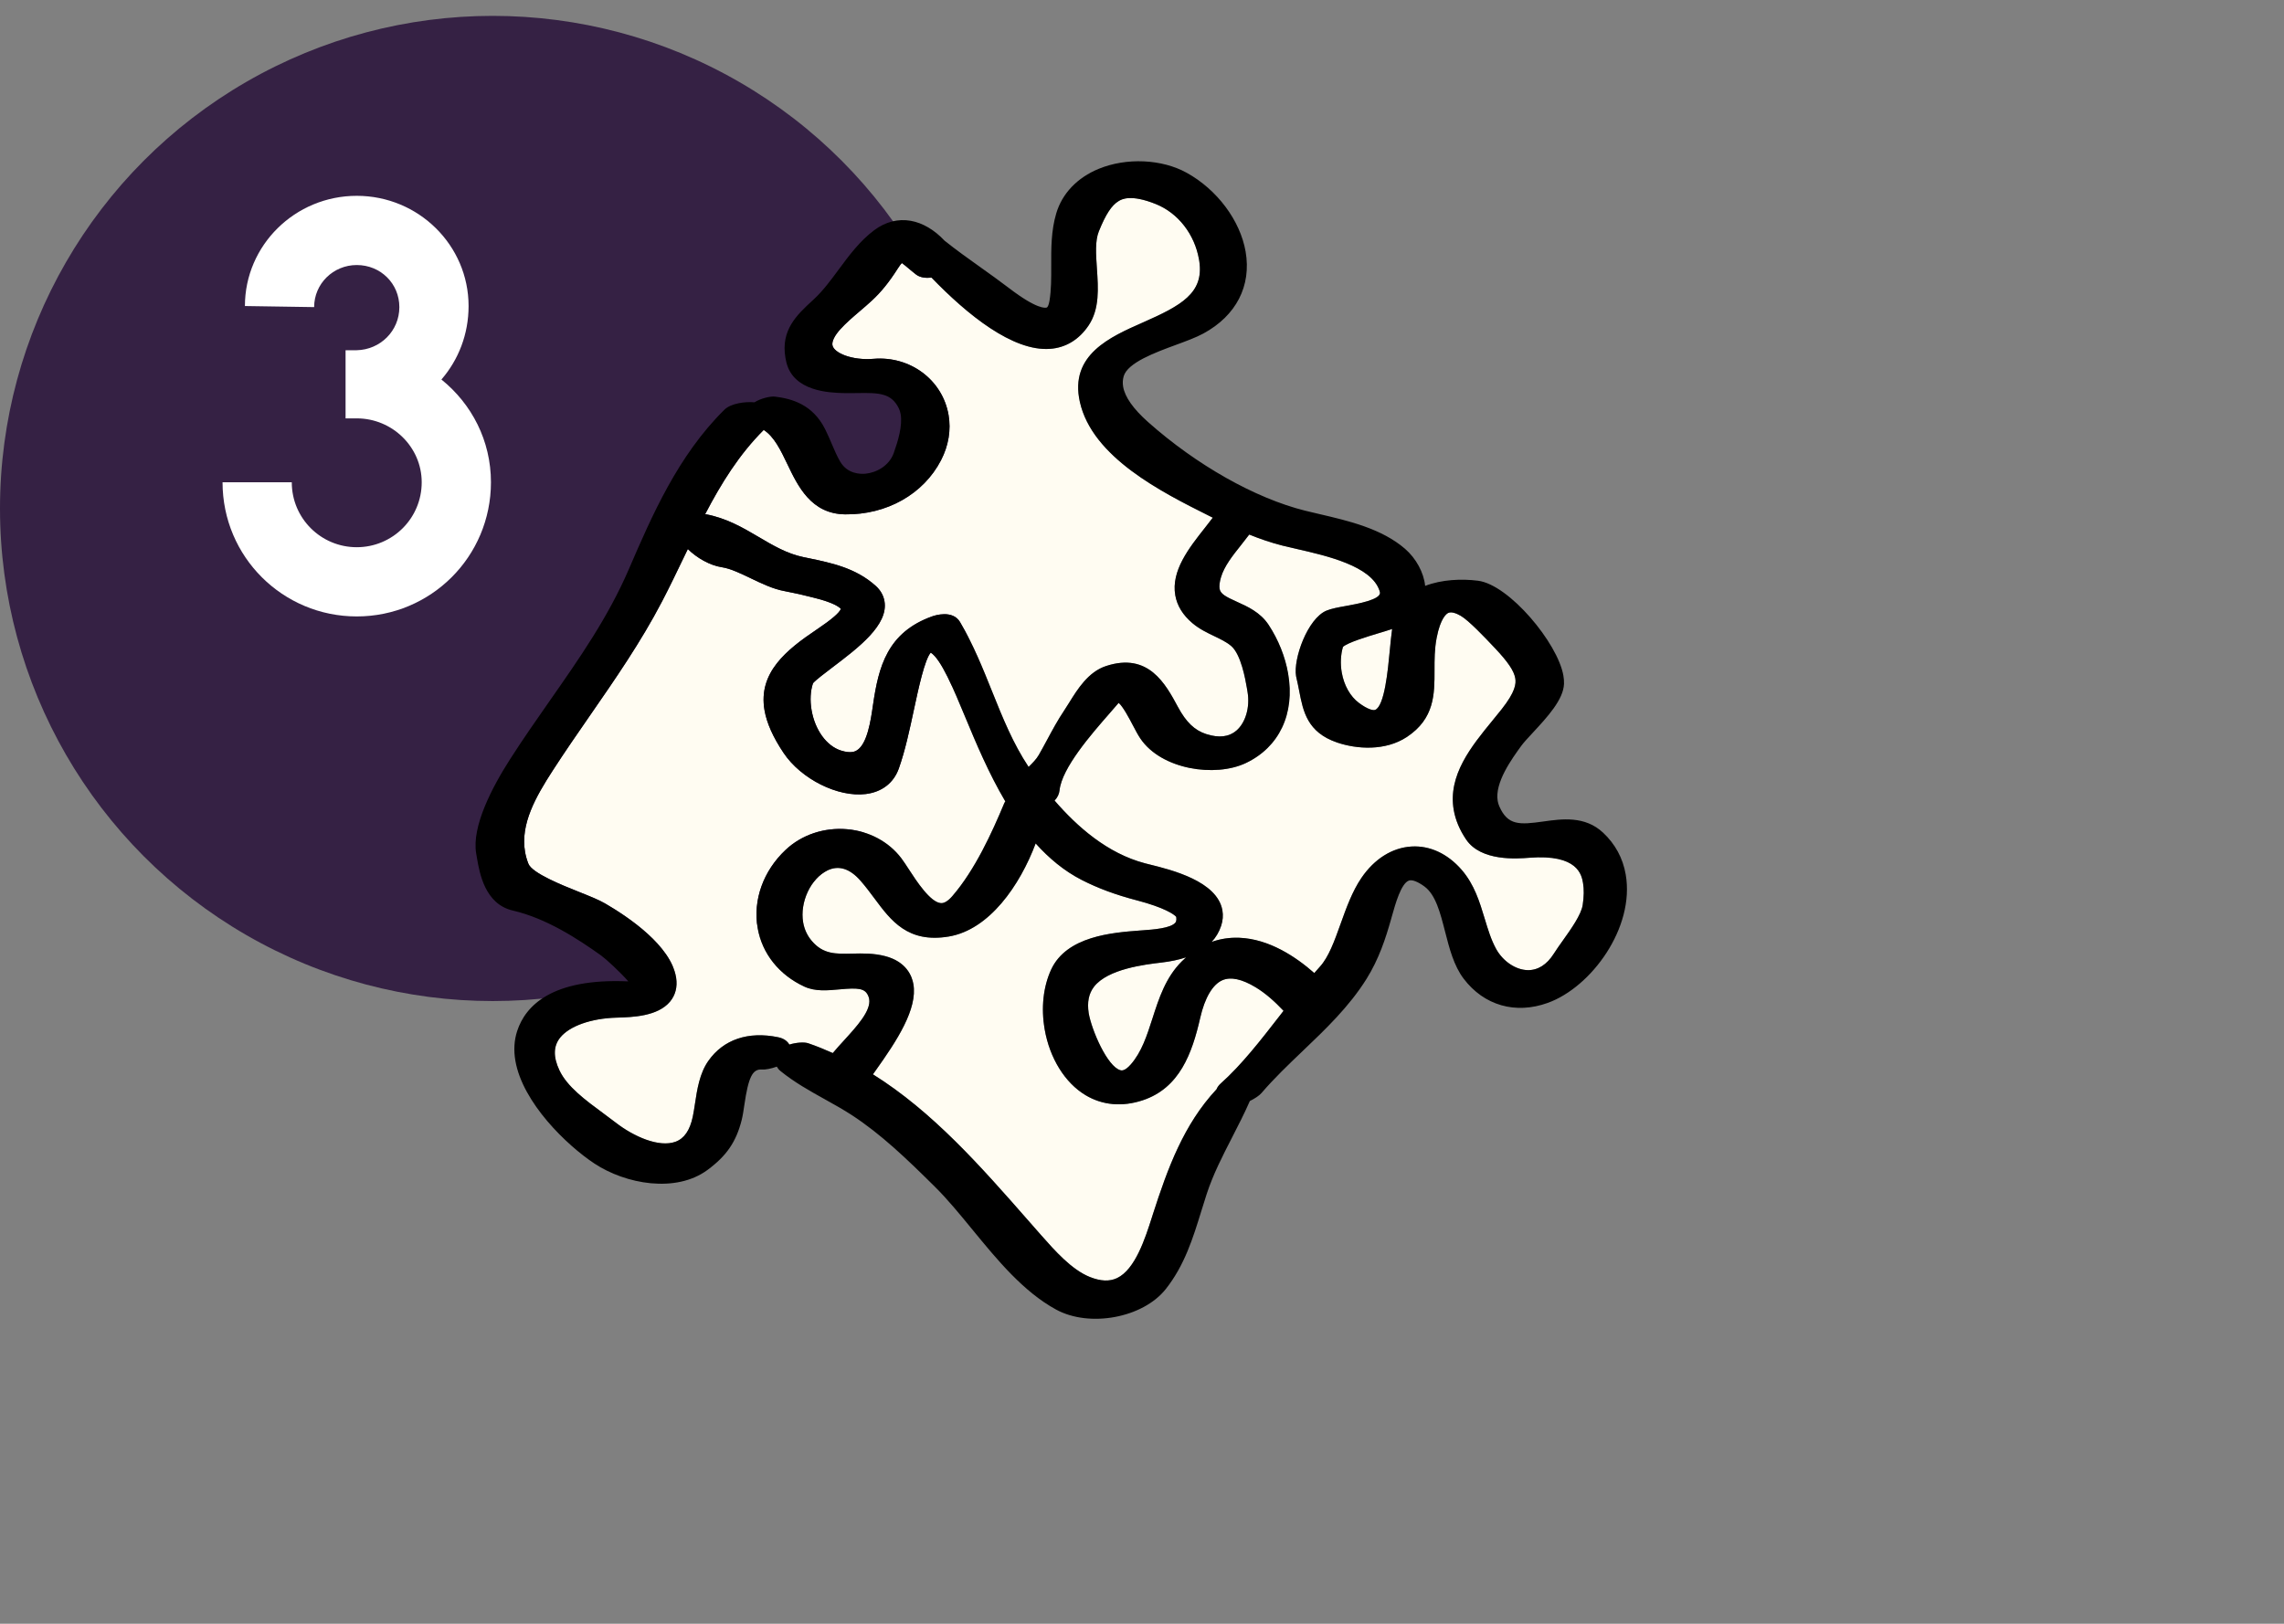
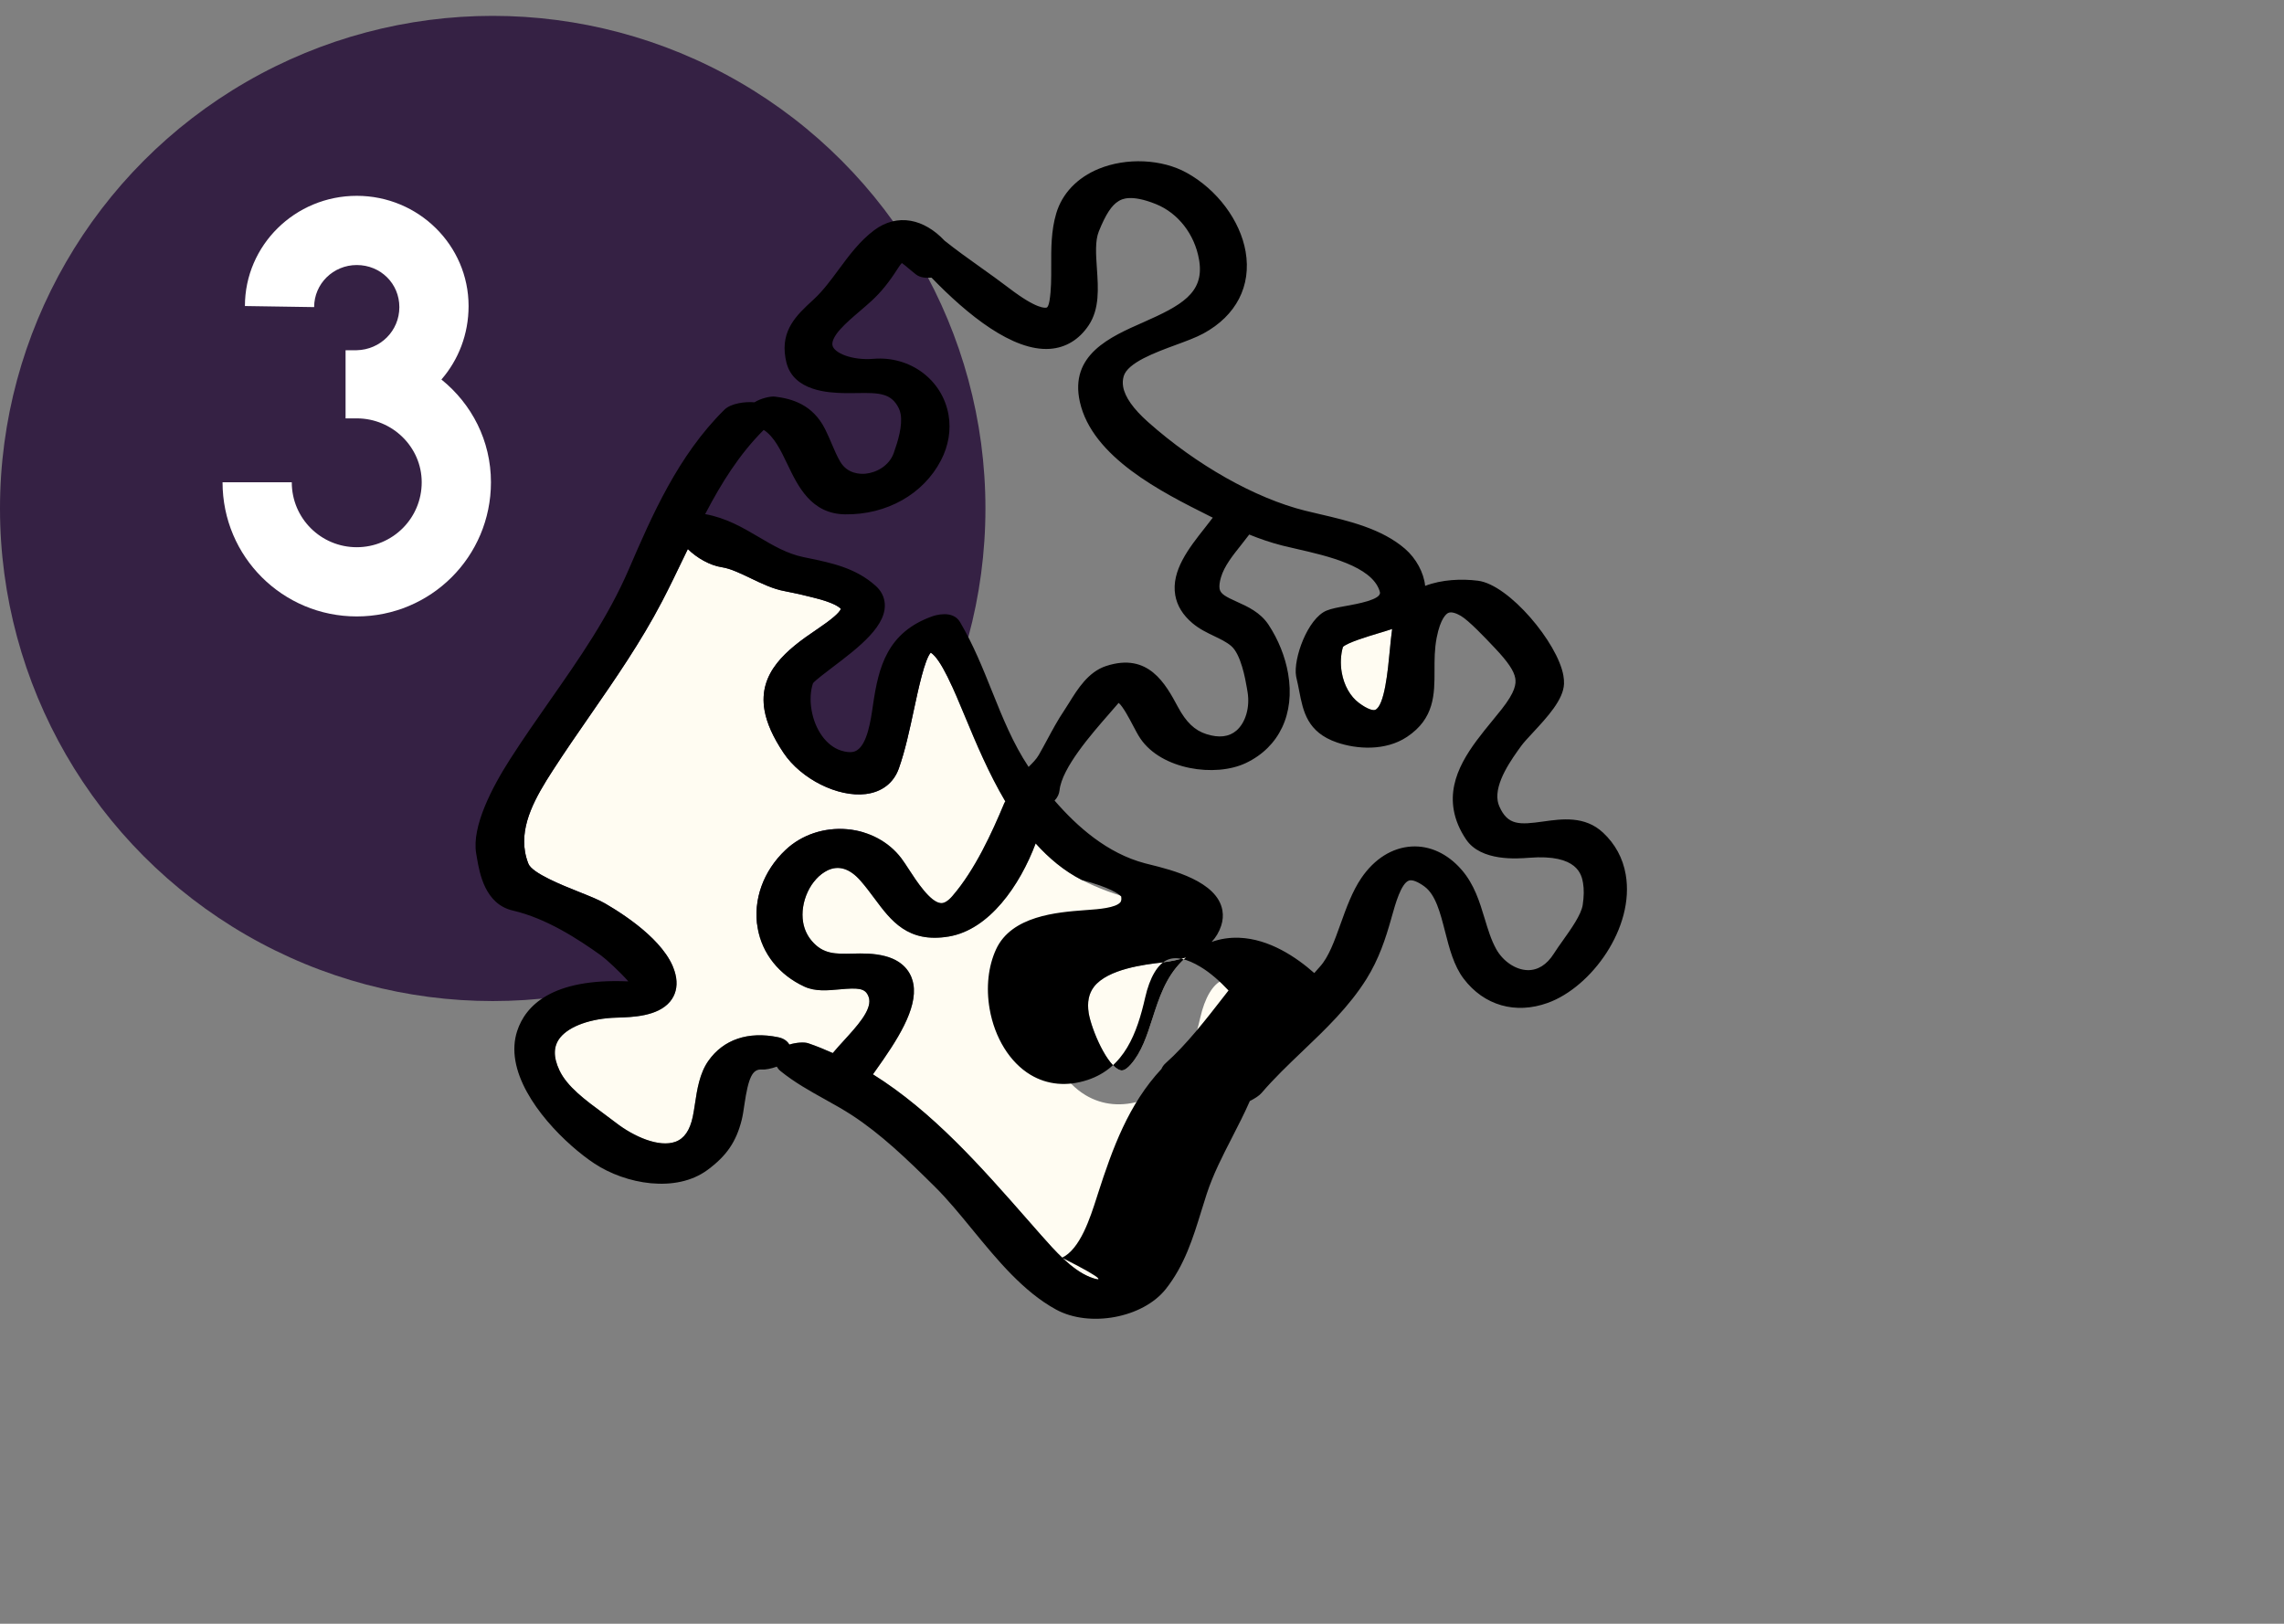
<svg xmlns="http://www.w3.org/2000/svg" version="1.1" id="Layer_1" x="0px" y="0px" width="518.316px" height="368.576px" viewBox="0 0 518.316 368.576" enable-background="new 0 0 518.316 368.576" xml:space="preserve">
  <rect x="0" y="0" width="518.316" height="368.576" fill="#808080" stroke="none" />
  <circle fill="#352144" cx="111.814" cy="115.415" r="111.814" />
-   <rect x="31.599" y="45.664" fill="none" width="101.131" height="107.646" />
  <g enable-background="new    ">
    <path fill="#FFFFFF" d="M111.412,109.467c0,16.92-13.656,30.455-30.454,30.455c-16.798,0-30.454-13.535-30.454-30.455h15.71   c0,8.219,6.647,14.744,14.744,14.744c8.097,0,14.743-6.525,14.743-14.744c0-7.976-6.646-14.502-14.743-14.502H78.42V79.496h2.538   c5.317-0.12,9.668-4.35,9.668-9.788c0-5.317-4.23-9.548-9.668-9.548c-5.317,0-9.668,4.23-9.668,9.548l-15.711-0.242   c0-13.776,11.36-25.016,25.379-25.016s25.378,11.239,25.378,25.016c0,6.405-2.296,12.206-6.163,16.678   C107.062,91.702,111.412,100.041,111.412,109.467z" />
  </g>
  <g>
    <path fill="#FFFCF2" d="M248.243,224.003c-1.175,1.54-1.562,3.493-1.183,5.963c0,0,0,0,0,0.003   c0.679,3.907,4.242,12.128,7.186,12.952c0.24,0.069,0.976,0.273,2.377-1.324c2.454-2.803,3.646-6.509,4.91-10.434   c1.467-4.562,2.984-9.281,6.646-12.934c0.324-0.326,0.654-0.636,0.988-0.932c-1.623,0.543-3.475,0.938-5.552,1.182   C259.95,218.907,251.363,219.908,248.243,224.003z" />
    <path fill="#FFFCF2" d="M304.489,152.645c0.509,2.919,1.927,5.436,3.892,6.903c1.996,1.49,3.249,1.776,3.717,1.57   c2.106-0.935,2.87-9.022,3.281-13.368c0.182-1.931,0.346-3.577,0.544-4.98c-0.95,0.32-2.021,0.642-3.168,0.988   c-2.45,0.74-6.952,2.098-7.993,3.083C304.241,148.61,304.145,150.662,304.489,152.645z" />
-     <path fill="#FFFCF2" d="M182.329,126.46l1.041,0.215c5.321,1.102,10.825,2.241,15.34,6.296c1.1,0.985,1.772,2.16,2.004,3.489   c0.934,5.371-5.838,10.503-11.814,15.031c-1.627,1.233-3.832,2.904-4.398,3.59c-0.595,1.744-0.71,3.907-0.326,6.12   c0.786,4.517,3.396,8.113,6.655,9.16c2.351,0.756,3.319,0.153,3.639-0.046c2.362-1.473,3.144-6.832,3.609-10.033l0.059-0.402   c1.24-8.461,3.203-16.355,13.463-19.988c0.457-0.162,4.59-1.542,6.263,1.307c3.009,5.108,5.168,10.491,7.258,15.698   c2.437,6.072,4.761,11.845,8.304,17.184c0-0.001,0.001-0.004,0.003-0.004c0.893-0.884,1.737-1.72,2.298-2.689   c0.666-1.153,1.294-2.325,1.925-3.496c1.176-2.187,2.392-4.448,3.85-6.615c0.362-0.536,0.73-1.132,1.114-1.75   c1.942-3.131,4.36-7.028,8.401-8.349c9.605-3.145,13.479,4.053,16.308,9.309c1.864,3.466,3.794,5.305,6.448,6.152   c2.853,0.912,5.145,0.64,6.816-0.805c2.076-1.792,3.096-5.291,2.533-8.705l-0.176-1.053c-0.326-1.873-1.317-7.571-3.573-9.465   c-1.06-0.892-2.401-1.534-3.825-2.216c-1.662-0.796-3.382-1.621-4.953-2.948c-2.166-1.831-3.474-3.961-3.886-6.332   c-0.966-5.554,3.113-10.723,6.711-15.284c0.634-0.803,1.245-1.58,1.8-2.322l-0.998-0.5c-10.5-5.256-26.371-13.2-29.168-25.795   c-2.391-10.693,6.922-14.754,14.338-18.025c8.657-3.817,13.838-6.656,12.776-13.854l-0.07-0.428   c-0.994-5.725-4.742-10.543-9.779-12.575c-5.734-2.312-7.779-1.095-8.451-0.694c-1.598,0.952-2.946,3.014-4.508,6.894   c-0.862,2.146-0.655,5.189-0.435,8.41c0.308,4.507,0.626,9.167-1.865,12.904c-2.16,3.239-5.197,5.087-8.787,5.343   c-8.44,0.604-18.738-7.739-26.876-16.164c-1.276,0.127-2.59-0.001-3.516-0.716c-0.633-0.489-1.199-0.967-1.721-1.405   c-0.478-0.404-1.088-0.917-1.501-1.199c-0.198,0.211-0.502,0.587-0.916,1.241c-1.967,3.094-3.783,5.34-5.886,7.286   c-0.876,0.812-1.806,1.606-2.74,2.404c-1.616,1.381-3.14,2.684-4.422,4.104c-1.288,1.425-1.94,2.742-1.789,3.614   c0.308,1.769,4.448,3.508,9.323,3.101c8.327-0.695,15.645,4.775,17.027,12.723c0.596,3.43,0.004,6.995-1.713,10.309   c-3.986,7.691-12.323,12.392-21.755,12.268c-7.708-0.101-10.705-6.372-13.114-11.409c-1.528-3.201-2.999-6.233-5.361-7.755   c-5.576,5.573-9.628,12.099-13.287,19.117c4.759,0.857,8.525,3.054,12.161,5.199C175.476,123.843,178.586,125.677,182.329,126.46z" />
-     <path fill="#FFFCF2" d="M277.082,131.04c-0.316,1.069-0.426,1.97-0.314,2.606c0.2,1.158,1.357,1.792,3.947,2.957   c2.365,1.064,5.311,2.39,7.168,5.219c2.23,3.401,3.766,7.226,4.432,11.062c1.586,9.122-2,16.718-9.592,20.32   c-6.931,3.287-19.158,1.524-23.951-5.594c-0.559-0.831-1.12-1.902-1.714-3.034c-0.744-1.417-2.223-4.23-3.193-5.028   c-0.051,0.052-0.11,0.116-0.179,0.195c-0.586,0.692-1.258,1.46-1.982,2.289c-4.014,4.593-10.734,12.28-11.26,17.371   c-0.084,0.798-0.449,1.621-1.125,2.317c5.104,5.896,11.947,11.992,20.547,14.246c0.28,0.073,0.624,0.157,1.015,0.255   c4.988,1.233,15.371,3.801,16.521,10.422c0.199,1.145,0.104,2.317-0.278,3.49c-0.455,1.391-1.175,2.612-2.16,3.672   c1.982-0.713,4.078-1.027,6.275-0.942c6.825,0.265,12.944,4.409,17.017,8.008c0.42-0.479,0.838-0.97,1.262-1.431   c2.002-2.183,3.321-5.862,4.717-9.76c1.291-3.606,2.63-7.332,4.707-10.391c2.959-4.348,7.004-6.887,11.393-7.143   c4.154-0.242,8.186,1.634,11.354,5.283c2.895,3.338,4.088,7.278,5.24,11.094c0.749,2.476,1.457,4.812,2.592,6.871   c1.543,2.799,4.402,4.732,7.115,4.812c2.33,0.067,4.399-1.229,5.988-3.75c0.576-0.919,1.29-1.92,2.045-2.979   c1.855-2.606,4.166-5.851,4.5-8.059c0.291-1.917,0.316-3.597,0.073-4.992c-0.313-1.807-1.147-6.604-12.228-5.726   c-2.703,0.213-10.929,0.862-14.313-4.163c-1.464-2.171-2.402-4.415-2.795-6.672c-1.374-7.903,4.016-14.483,8.77-20.289   c0.712-0.871,1.421-1.734,2.101-2.596c3.113-3.947,3.308-5.775,3.086-7.042c-0.291-1.682-1.676-3.728-4.627-6.844l-0.434-0.457   c-1.637-1.734-5.472-5.796-7.306-6.856c-0.861-0.496-2.054-1.015-2.822-0.664c-0.399,0.182-1.771,1.129-2.646,5.654   c-0.495,2.562-0.49,5.02-0.487,7.395c0.009,5.377,0.019,10.937-6.251,15.099c-4.902,3.255-11.41,2.79-15.864,1.27   c-6.771-2.313-7.694-7.07-8.588-11.671c-0.185-0.948-0.377-1.949-0.633-3.001c-0.029-0.121-0.056-0.245-0.077-0.374   c-0.682-3.919,2.604-13.099,6.907-14.89c1.103-0.459,2.623-0.732,4.385-1.05c2.604-0.469,8.024-1.446,7.739-3.092   c-0.021-0.117-0.053-0.237-0.094-0.363c-1.832-5.621-11.993-7.938-18.719-9.474c-1.181-0.268-2.283-0.521-3.269-0.768   c-2.668-0.672-5.215-1.562-7.583-2.517c-0.596,0.794-1.206,1.573-1.812,2.334C279.703,126.153,277.835,128.5,277.082,131.04z" />
    <path fill="#FFFCF2" d="M176.583,235.433c1.441,0.293,2.171,1.016,2.543,1.668c1.553-0.478,3.364-0.615,4.307-0.293   c1.908,0.651,3.746,1.41,5.555,2.215c0.805-0.965,1.687-1.936,2.592-2.924c2.869-3.143,6.123-6.701,5.664-9.346   c-0.045-0.26-0.124-0.512-0.243-0.77c-0.753-1.664-2.215-1.81-6.517-1.41c-2.699,0.248-5.49,0.506-7.941-0.627   c-5.735-2.646-9.601-7.493-10.609-13.297c-1.104-6.344,1.278-12.984,6.37-17.762c3.637-3.41,8.704-5.111,13.902-4.67   c4.989,0.426,9.485,2.825,12.333,6.59c0.525,0.692,1.083,1.551,1.73,2.547c1.696,2.614,4.856,7.476,7.259,7.639   c0.76,0.053,1.636-0.491,2.605-1.613c5.116-5.922,8.976-14.376,11.77-21.08c0.061-0.145,0.158-0.262,0.237-0.395   c-3.791-6.408-6.666-13.29-9.108-19.166c-2.672-6.429-5.435-13.078-7.815-14.612c-1.38,1.542-2.828,8.314-3.804,12.876   c-0.982,4.597-1.997,9.352-3.435,13.409c-1.166,3.292-3.828,5.357-7.491,5.815c-6.33,0.791-14.704-3.399-18.674-9.338   c-2.4-3.593-3.812-6.758-4.319-9.673c-1.489-8.566,5.021-13.741,11.821-18.307c3.371-2.265,5.22-3.848,5.502-4.709   c-0.251-0.296-1.451-1.394-6.149-2.536c-2.203-0.577-4.414-1.077-6.629-1.495c-2.559-0.458-5.157-1.704-7.667-2.91   c-2.28-1.095-4.639-2.227-6.551-2.508c-2.689-0.397-5.705-2.117-7.732-4.131c-0.314,0.652-0.629,1.306-0.945,1.961   c-1.58,3.287-3.212,6.687-4.932,9.984c-4.762,9.13-10.604,17.571-16.257,25.733c-2.848,4.116-5.795,8.372-8.556,12.651   c-3.766,5.835-7.353,12.067-6.249,18.418c0.158,0.909,0.415,1.813,0.762,2.69c0.849,2.154,7.738,4.9,11.438,6.375   c2.438,0.974,4.544,1.812,5.993,2.658c5.472,3.184,14.833,9.586,16.066,16.68l0.032,0.196c0.313,2.056-0.167,3.918-1.39,5.384   c-2.808,3.367-8.564,3.533-12.004,3.635l-0.183,0.005c-5.718,0.169-10.591,1.89-12.717,4.495c-1.586,1.943-1.628,4.408-0.204,7.439   c1.743,3.725,5.918,6.797,9.956,9.771c0.988,0.728,1.952,1.438,2.863,2.145c4.041,3.137,9.793,5.686,13.536,4.315   c1.978-0.726,3.256-2.582,3.915-5.685c0.185-0.869,0.334-1.859,0.493-2.904c0.491-3.256,1.049-6.947,3.052-9.789   C164.175,235.937,169.795,234.034,176.583,235.433z" />
    <path fill="#FFFCF2" d="M261.396,276.351l0.244-0.765c3.34-10.37,6.963-20.335,14.428-28.332c0.173-0.429,0.465-0.885,0.959-1.321   c4.707-4.188,9.121-9.877,13.389-15.38c0.284-0.37,0.575-0.741,0.863-1.112c-1.959-2.074-4.061-3.978-6.36-5.358   c-3.095-1.862-5.614-2.397-7.491-1.601c-2.223,0.946-4.019,3.988-5.06,8.562c-1.838,8.078-4.694,15.938-13.062,18.709   c-4.644,1.532-9.124,1.13-12.96-1.167c-4.665-2.796-8.133-8.379-9.273-14.938c-0.846-4.858-0.327-9.67,1.458-13.545   c3.51-7.621,13.896-8.412,20.099-8.884l0.791-0.059c2.204-0.157,6.306-0.452,7.32-1.75c0.079-0.103,0.315-0.405,0.19-1.281   c-0.418-0.552-2.675-2.125-8.958-3.767c-4.824-1.262-8.792-2.732-12.488-4.623c-4.017-2.055-7.453-4.942-10.459-8.291   c-3.574,9.522-10.518,19.599-19.735,21.132c-9.274,1.545-13.116-3.628-16.831-8.63c-0.991-1.333-2.015-2.711-3.18-4.04   c-2.426-2.769-4.945-3.558-7.485-2.347c-3.795,1.814-6.327,7.222-5.531,11.805c0.278,1.594,0.937,3.011,1.963,4.212   c2.588,3.032,5.37,2.969,9.216,2.877c2.261-0.056,4.823-0.112,7.448,0.577c4.817,1.269,6.07,4.516,6.386,6.338   c0.982,5.643-3.716,12.822-8.613,19.691c-0.194,0.271-0.38,0.535-0.566,0.793c13.576,8.488,24.506,20.943,35.166,33.094   c1.007,1.15,2.014,2.296,3.014,3.431c3.087,3.498,6.93,7.849,11.068,9.488c2.436,0.967,4.445,1.046,6.144,0.241   C257.621,288.155,259.895,281.051,261.396,276.351z" />
-     <path d="M272.614,274.913c0.397-1.296,0.801-2.596,1.225-3.893c1.468-4.478,3.558-8.543,5.767-12.848   c1.352-2.63,2.746-5.347,3.986-8.165c0.014-0.028,0.021-0.062,0.032-0.089c1.165-0.576,2.163-1.243,2.649-1.812   c2.841-3.324,6.141-6.476,9.33-9.521c5.188-4.95,10.554-10.07,14.494-16.37c2.822-4.511,4.355-9.208,5.596-13.612l0.174-0.619   c0.783-2.803,2.094-7.494,3.874-8.111c0.72-0.249,1.993,0.236,3.499,1.338c2.552,1.861,3.596,5.945,4.701,10.271   c0.972,3.799,1.977,7.727,4.215,10.674c4.617,6.08,11.752,8.132,19.087,5.484c9.899-3.57,19.78-17.082,17.684-29.145   c-0.645-3.709-2.372-6.902-5.136-9.493c-4.116-3.858-9.35-3.126-13.553-2.535c-5.396,0.757-8.072,0.929-9.985-3.417   c-0.174-0.392-0.299-0.808-0.374-1.24c-0.725-4.163,3.241-9.614,5.372-12.546c0.522-0.718,1.541-1.817,2.621-2.979   c3.249-3.506,6.935-7.479,7.054-11.086c0.018-0.581-0.029-1.204-0.142-1.853c-1.288-7.408-12.313-20.631-19.364-21.526   c-3.74-0.478-8.259-0.28-12.008,1.167c-0.301-3.02-2.061-6.254-4.573-8.425c-5.308-4.584-12.791-6.329-19.394-7.868   c-1.125-0.262-2.225-0.518-3.28-0.781c-11.319-2.824-24.646-10.349-35.644-20.129c-3.336-2.968-5.234-5.658-5.641-7.993   c-0.144-0.822-0.104-1.599,0.117-2.374c0.888-3.102,7.215-5.428,11.836-7.125c2.342-0.861,4.555-1.674,6.243-2.587   c7.45-4.033,10.948-10.814,9.593-18.605c-1.227-7.058-6.48-14.082-13.385-17.891c-5.639-3.112-13.648-3.472-19.935-0.894   c-4.885,2.003-8.314,5.6-9.658,10.129c-1.162,3.918-1.149,7.964-1.137,11.878c0.01,2.819,0.018,5.485-0.397,7.994   c-0.16,0.971-0.441,1.419-0.582,1.475c-0.313,0.124-2.201,0.495-8.596-4.398c-2.153-1.646-4.375-3.229-6.525-4.76   c-2.702-1.925-5.489-3.915-8.107-6.006c-2.268-2.427-4.946-4.025-7.657-4.506c-2.872-0.51-5.733,0.218-8.27,2.105   c-3.295,2.454-5.738,5.76-8.099,8.959c-1.831,2.479-3.559,4.82-5.614,6.722l-0.305,0.282c-3.569,3.299-7.26,6.71-6.158,13.048   c0.057,0.325,0.125,0.659,0.21,1.005c1.614,6.646,9.819,6.89,12.906,6.982c1.068,0.031,2.139,0.014,3.197-0.004   c5.021-0.085,7.719,0.031,9.409,3.454c0.191,0.385,0.331,0.832,0.418,1.329c0.457,2.63-0.594,6.098-1.561,8.822   c-1.041,2.928-3.97,4.469-6.412,4.699c-1.183,0.111-4.11,0.064-5.752-2.752c-0.722-1.237-1.31-2.617-1.934-4.079   c-0.456-1.07-0.93-2.179-1.472-3.264c-2.834-5.658-7.577-6.929-11.389-7.404c-1.014-0.128-3.28,0.415-4.648,1.294   c-2.108-0.193-5.348,0.224-6.818,1.674c-10.56,10.415-16.479,24.127-21.703,36.227c-4.708,10.909-11.139,20.115-17.95,29.86   c-2.983,4.268-6.064,8.68-8.987,13.243c-4.084,6.375-8.736,15.262-7.698,21.394l0.189,1.115c0.586,3.371,1.805,10.385,8.113,11.847   c7.576,1.757,14.706,6.384,20.069,10.22c1.097,0.797,4.235,3.668,6.157,5.86c-17.461-0.776-23.37,5.61-25.222,11.253   c-0.689,2.094-0.826,4.376-0.409,6.779c1.655,9.521,11.649,19.169,17.959,23.332c7.07,4.663,18.461,6.748,25.647,1.431   c4.328-3.2,6.501-6.376,7.747-11.325c0.253-1.002,0.426-2.185,0.609-3.438c0.922-6.321,1.86-8.195,4.009-8.022   c0.705,0.055,2.075-0.188,3.35-0.654c0.187,0.336,0.454,0.685,0.85,1.005c3.182,2.579,6.668,4.521,10.04,6.394   c2.034,1.131,4.133,2.301,6.088,3.568c6.661,4.338,12.523,9.969,18.951,16.345c2.808,2.786,5.533,6.106,8.42,9.625   c5.704,6.956,11.605,14.147,19.03,18.2c7.609,4.148,19.705,1.893,24.888-4.646C268.827,287.208,270.753,280.958,272.614,274.913z    M291.076,123.853c0.984,0.247,2.088,0.5,3.27,0.768c6.725,1.535,16.887,3.853,18.717,9.474c0.043,0.125,0.073,0.246,0.095,0.363   c0.284,1.646-5.136,2.623-7.739,3.092c-1.762,0.317-3.283,0.59-4.385,1.05c-4.303,1.791-7.59,10.97-6.907,14.89   c0.021,0.129,0.048,0.253,0.077,0.374c0.256,1.052,0.449,2.053,0.633,3.001c0.893,4.601,1.816,9.358,8.588,11.671   c4.454,1.521,10.961,1.986,15.864-1.27c6.269-4.162,6.26-9.722,6.251-15.099c-0.003-2.375-0.008-4.833,0.486-7.395   c0.875-4.525,2.246-5.472,2.646-5.654c0.77-0.351,1.961,0.168,2.822,0.664c1.834,1.061,5.669,5.122,7.306,6.856l0.433,0.457   c2.951,3.117,4.336,5.163,4.629,6.844c0.221,1.267,0.025,3.095-3.086,7.042c-0.681,0.862-1.39,1.726-2.102,2.596   c-4.754,5.805-10.145,12.386-8.77,20.289c0.393,2.257,1.332,4.501,2.795,6.672c3.386,5.025,11.611,4.376,14.314,4.163   c11.078-0.878,11.911,3.919,12.227,5.726c0.242,1.396,0.218,3.075-0.073,4.992c-0.334,2.208-2.646,5.451-4.5,8.059   c-0.755,1.061-1.47,2.062-2.045,2.979c-1.589,2.521-3.658,3.817-5.988,3.75c-2.713-0.078-5.571-2.013-7.116-4.812   c-1.134-2.06-1.842-4.396-2.591-6.871c-1.153-3.814-2.347-7.756-5.239-11.094c-3.168-3.649-7.199-5.525-11.354-5.283   c-4.388,0.256-8.433,2.795-11.394,7.143c-2.076,3.059-3.414,6.783-4.705,10.391c-1.396,3.896-2.715,7.577-4.719,9.76   c-0.423,0.461-0.841,0.951-1.261,1.431c-4.071-3.599-10.19-7.743-17.017-8.009c-2.197-0.084-4.293,0.23-6.275,0.943   c0.984-1.06,1.705-2.281,2.16-3.672c0.384-1.173,0.479-2.347,0.279-3.49c-1.151-6.621-11.534-9.188-16.522-10.422   c-0.392-0.098-0.733-0.182-1.015-0.255c-8.6-2.254-15.443-8.35-20.547-14.246c0.676-0.696,1.041-1.52,1.125-2.317   c0.526-5.091,7.246-12.777,11.26-17.371c0.725-0.829,1.396-1.597,1.982-2.289c0.068-0.079,0.128-0.143,0.179-0.195   c0.971,0.797,2.449,3.611,3.193,5.028c0.594,1.131,1.155,2.203,1.714,3.034c4.792,7.118,17.021,8.881,23.95,5.594   c7.592-3.602,11.18-11.198,9.594-20.32c-0.668-3.837-2.201-7.662-4.433-11.063c-1.858-2.829-4.803-4.155-7.168-5.219   c-2.59-1.165-3.747-1.799-3.948-2.957c-0.109-0.636,0-1.538,0.315-2.606c0.753-2.54,2.621-4.887,4.598-7.37   c0.607-0.761,1.22-1.541,1.813-2.334C285.861,122.29,288.408,123.181,291.076,123.853z M315.923,142.77   c-0.198,1.403-0.362,3.049-0.544,4.98c-0.411,4.346-1.175,12.433-3.281,13.368c-0.468,0.207-1.721-0.08-3.717-1.57   c-1.965-1.467-3.383-3.984-3.893-6.903c-0.344-1.982-0.247-4.034,0.271-5.804c1.042-0.985,5.543-2.343,7.994-3.083   C313.902,143.412,314.973,143.09,315.923,142.77z M269.168,217.299c-0.334,0.296-0.664,0.604-0.988,0.931   c-3.662,3.652-5.18,8.373-6.646,12.935c-1.264,3.925-2.456,7.631-4.91,10.435c-1.401,1.599-2.137,1.394-2.377,1.323   c-2.943-0.825-6.507-9.045-7.186-12.952c0-0.003,0-0.003,0-0.003c-0.379-2.47,0.008-4.423,1.183-5.963   c3.12-4.095,11.707-5.096,15.373-5.522C265.693,218.235,267.545,217.842,269.168,217.299z M173.312,97.584   c2.363,1.522,3.833,4.554,5.361,7.755c2.409,5.037,5.405,11.308,13.114,11.409c9.432,0.124,17.769-4.577,21.755-12.268   c1.718-3.314,2.31-6.879,1.713-10.309c-1.382-7.948-8.7-13.418-17.027-12.723c-4.875,0.408-9.016-1.332-9.323-3.101   c-0.152-0.872,0.5-2.189,1.789-3.614c1.282-1.419,2.806-2.722,4.422-4.103c0.934-0.798,1.863-1.592,2.74-2.404   c2.103-1.945,3.919-4.192,5.886-7.286c0.414-0.653,0.718-1.029,0.916-1.241c0.413,0.281,1.023,0.795,1.501,1.199   c0.522,0.438,1.088,0.916,1.721,1.405c0.926,0.715,2.24,0.844,3.516,0.716c8.138,8.425,18.436,16.768,26.876,16.164   c3.589-0.256,6.626-2.104,8.787-5.343c2.491-3.736,2.173-8.396,1.865-12.904c-0.221-3.221-0.428-6.264,0.435-8.41   c1.562-3.88,2.91-5.942,4.508-6.894c0.672-0.401,2.717-1.619,8.451,0.694c5.037,2.032,8.785,6.85,9.779,12.575l0.07,0.428   c1.062,7.198-4.119,10.037-12.776,13.854c-7.416,3.271-16.729,7.332-14.338,18.025c2.799,12.595,18.668,20.539,29.168,25.795   l0.998,0.5c-0.555,0.742-1.166,1.52-1.8,2.322c-3.598,4.561-7.677,9.73-6.711,15.284c0.412,2.371,1.72,4.501,3.886,6.332   c1.571,1.327,3.291,2.151,4.953,2.948c1.424,0.682,2.768,1.325,3.825,2.216c2.256,1.894,3.247,7.592,3.573,9.465l0.176,1.053   c0.562,3.415-0.457,6.914-2.533,8.705c-1.673,1.444-3.965,1.716-6.816,0.805c-2.654-0.847-4.584-2.686-6.448-6.152   c-2.828-5.256-6.702-12.454-16.308-9.309c-4.042,1.321-6.459,5.217-8.401,8.349c-0.384,0.619-0.752,1.214-1.114,1.75   c-1.458,2.167-2.674,4.429-3.85,6.615c-0.631,1.17-1.259,2.342-1.925,3.496c-0.561,0.97-1.405,1.805-2.298,2.689   c-0.002,0-0.003,0.003-0.003,0.004c-3.543-5.339-5.867-11.112-8.304-17.184c-2.089-5.208-4.249-10.59-7.258-15.698   c-1.673-2.849-5.806-1.469-6.263-1.307c-10.26,3.633-12.223,11.527-13.463,19.988l-0.059,0.402   c-0.465,3.201-1.247,8.56-3.609,10.033c-0.32,0.199-1.288,0.803-3.639,0.046c-3.258-1.047-5.869-4.643-6.655-9.16   c-0.384-2.213-0.269-4.376,0.326-6.12c0.567-0.687,2.771-2.357,4.398-3.59c5.976-4.527,12.748-9.66,11.814-15.031   c-0.231-1.329-0.904-2.504-2.004-3.489c-4.515-4.056-10.019-5.194-15.34-6.296l-1.041-0.215c-3.743-0.783-6.854-2.617-10.144-4.56   c-3.636-2.145-7.402-4.342-12.161-5.199C163.684,109.683,167.736,103.157,173.312,97.584z M157.708,250.572   c-0.159,1.045-0.309,2.034-0.493,2.903c-0.658,3.103-1.937,4.959-3.915,5.685c-3.743,1.37-9.496-1.181-13.536-4.315   c-0.911-0.705-1.875-1.417-2.863-2.145c-4.038-2.975-8.213-6.049-9.956-9.771c-1.424-3.031-1.382-5.496,0.204-7.439   c2.126-2.605,7-4.326,12.717-4.495l0.183-0.005c3.439-0.102,9.196-0.268,12.004-3.635c1.223-1.465,1.703-3.328,1.39-5.383   l-0.032-0.197c-1.233-7.094-10.595-13.496-16.066-16.68c-1.448-0.847-3.555-1.686-5.993-2.658c-3.7-1.475-10.59-4.221-11.438-6.375   c-0.347-0.877-0.604-1.781-0.762-2.69c-1.104-6.351,2.483-12.583,6.249-18.418c2.761-4.28,5.708-8.536,8.556-12.651   c5.652-8.162,11.495-16.604,16.257-25.733c1.72-3.298,3.352-6.697,4.932-9.984c0.316-0.656,0.631-1.31,0.945-1.961   c2.027,2.014,5.042,3.733,7.732,4.131c1.913,0.281,4.271,1.413,6.551,2.508c2.511,1.206,5.108,2.452,7.667,2.91   c2.215,0.418,4.426,0.918,6.629,1.495c4.699,1.142,5.898,2.239,6.149,2.536c-0.283,0.861-2.131,2.445-5.502,4.709   c-6.8,4.566-13.311,9.74-11.821,18.307c0.507,2.915,1.919,6.081,4.319,9.673c3.97,5.939,12.344,10.129,18.674,9.338   c3.663-0.458,6.325-2.522,7.491-5.815c1.438-4.057,2.453-8.812,3.435-13.409c0.976-4.562,2.423-11.335,3.804-12.876   c2.38,1.534,5.143,8.183,7.815,14.612c2.442,5.875,5.317,12.758,9.108,19.166c-0.079,0.133-0.176,0.25-0.237,0.395   c-2.793,6.704-6.654,15.158-11.771,21.08c-0.969,1.122-1.846,1.666-2.604,1.613c-2.403-0.163-5.563-5.023-7.259-7.639   c-0.647-0.996-1.206-1.854-1.73-2.547c-2.848-3.765-7.345-6.164-12.333-6.59c-5.198-0.44-10.265,1.26-13.902,4.67   c-5.092,4.776-7.474,11.418-6.37,17.762c1.008,5.804,4.874,10.649,10.609,13.298c2.452,1.132,5.242,0.874,7.941,0.626   c4.301-0.398,5.764-0.254,6.517,1.41c0.119,0.258,0.198,0.51,0.243,0.77c0.459,2.645-2.795,6.203-5.664,9.346   c-0.905,0.988-1.787,1.959-2.592,2.924c-1.81-0.805-3.647-1.562-5.555-2.215c-0.943-0.321-2.754-0.185-4.307,0.293   c-0.373-0.652-1.102-1.375-2.543-1.668c-6.788-1.397-12.408,0.504-15.823,5.352C158.757,243.624,158.199,247.315,157.708,250.572z    M247.346,289.869c-4.138-1.64-7.981-5.99-11.068-9.488c-1-1.135-2.007-2.28-3.014-3.431c-10.66-12.149-21.59-24.604-35.166-33.094   c0.186-0.258,0.372-0.522,0.566-0.793c4.897-6.869,9.595-14.049,8.613-19.691c-0.316-1.822-1.569-5.069-6.386-6.338   c-2.625-0.689-5.188-0.633-7.448-0.577c-3.846,0.092-6.628,0.155-9.216-2.877c-1.026-1.201-1.685-2.618-1.963-4.212   c-0.796-4.583,1.736-9.989,5.531-11.805c2.54-1.211,5.059-0.422,7.485,2.347c1.165,1.33,2.188,2.707,3.18,4.04   c3.715,5.002,7.556,10.175,16.831,8.63c9.217-1.533,16.162-11.608,19.735-21.132c3.006,3.349,6.443,6.236,10.459,8.291   c3.696,1.891,7.664,3.361,12.488,4.623c6.284,1.642,8.541,3.215,8.958,3.767c0.125,0.876-0.111,1.179-0.19,1.281   c-1.017,1.298-5.116,1.593-7.32,1.75l-0.791,0.059c-6.203,0.472-16.589,1.263-20.099,8.884c-1.784,3.875-2.303,8.687-1.458,13.545   c1.14,6.561,4.608,12.144,9.273,14.938c3.836,2.297,8.316,2.699,12.96,1.167c8.368-2.771,11.225-10.631,13.062-18.709   c1.041-4.574,2.837-7.616,5.06-8.562c1.877-0.799,4.396-0.263,7.491,1.601c2.302,1.382,4.401,3.284,6.36,5.358   c-0.288,0.371-0.579,0.742-0.863,1.113c-4.268,5.502-8.682,11.19-13.389,15.379c-0.494,0.438-0.786,0.894-0.959,1.321   c-7.465,7.997-11.088,17.962-14.428,28.332l-0.244,0.765c-1.504,4.7-3.775,11.806-7.907,13.762   C251.791,290.915,249.782,290.836,247.346,289.869z" />
+     <path d="M272.614,274.913c0.397-1.296,0.801-2.596,1.225-3.893c1.468-4.478,3.558-8.543,5.767-12.848   c1.352-2.63,2.746-5.347,3.986-8.165c0.014-0.028,0.021-0.062,0.032-0.089c1.165-0.576,2.163-1.243,2.649-1.812   c2.841-3.324,6.141-6.476,9.33-9.521c5.188-4.95,10.554-10.07,14.494-16.37c2.822-4.511,4.355-9.208,5.596-13.612l0.174-0.619   c0.783-2.803,2.094-7.494,3.874-8.111c0.72-0.249,1.993,0.236,3.499,1.338c2.552,1.861,3.596,5.945,4.701,10.271   c0.972,3.799,1.977,7.727,4.215,10.674c4.617,6.08,11.752,8.132,19.087,5.484c9.899-3.57,19.78-17.082,17.684-29.145   c-0.645-3.709-2.372-6.902-5.136-9.493c-4.116-3.858-9.35-3.126-13.553-2.535c-5.396,0.757-8.072,0.929-9.985-3.417   c-0.174-0.392-0.299-0.808-0.374-1.24c-0.725-4.163,3.241-9.614,5.372-12.546c0.522-0.718,1.541-1.817,2.621-2.979   c3.249-3.506,6.935-7.479,7.054-11.086c0.018-0.581-0.029-1.204-0.142-1.853c-1.288-7.408-12.313-20.631-19.364-21.526   c-3.74-0.478-8.259-0.28-12.008,1.167c-0.301-3.02-2.061-6.254-4.573-8.425c-5.308-4.584-12.791-6.329-19.394-7.868   c-1.125-0.262-2.225-0.518-3.28-0.781c-11.319-2.824-24.646-10.349-35.644-20.129c-3.336-2.968-5.234-5.658-5.641-7.993   c-0.144-0.822-0.104-1.599,0.117-2.374c0.888-3.102,7.215-5.428,11.836-7.125c2.342-0.861,4.555-1.674,6.243-2.587   c7.45-4.033,10.948-10.814,9.593-18.605c-1.227-7.058-6.48-14.082-13.385-17.891c-5.639-3.112-13.648-3.472-19.935-0.894   c-4.885,2.003-8.314,5.6-9.658,10.129c-1.162,3.918-1.149,7.964-1.137,11.878c0.01,2.819,0.018,5.485-0.397,7.994   c-0.16,0.971-0.441,1.419-0.582,1.475c-0.313,0.124-2.201,0.495-8.596-4.398c-2.153-1.646-4.375-3.229-6.525-4.76   c-2.702-1.925-5.489-3.915-8.107-6.006c-2.268-2.427-4.946-4.025-7.657-4.506c-2.872-0.51-5.733,0.218-8.27,2.105   c-3.295,2.454-5.738,5.76-8.099,8.959c-1.831,2.479-3.559,4.82-5.614,6.722l-0.305,0.282c-3.569,3.299-7.26,6.71-6.158,13.048   c0.057,0.325,0.125,0.659,0.21,1.005c1.614,6.646,9.819,6.89,12.906,6.982c1.068,0.031,2.139,0.014,3.197-0.004   c5.021-0.085,7.719,0.031,9.409,3.454c0.191,0.385,0.331,0.832,0.418,1.329c0.457,2.63-0.594,6.098-1.561,8.822   c-1.041,2.928-3.97,4.469-6.412,4.699c-1.183,0.111-4.11,0.064-5.752-2.752c-0.722-1.237-1.31-2.617-1.934-4.079   c-0.456-1.07-0.93-2.179-1.472-3.264c-2.834-5.658-7.577-6.929-11.389-7.404c-1.014-0.128-3.28,0.415-4.648,1.294   c-2.108-0.193-5.348,0.224-6.818,1.674c-10.56,10.415-16.479,24.127-21.703,36.227c-4.708,10.909-11.139,20.115-17.95,29.86   c-2.983,4.268-6.064,8.68-8.987,13.243c-4.084,6.375-8.736,15.262-7.698,21.394l0.189,1.115c0.586,3.371,1.805,10.385,8.113,11.847   c7.576,1.757,14.706,6.384,20.069,10.22c1.097,0.797,4.235,3.668,6.157,5.86c-17.461-0.776-23.37,5.61-25.222,11.253   c-0.689,2.094-0.826,4.376-0.409,6.779c1.655,9.521,11.649,19.169,17.959,23.332c7.07,4.663,18.461,6.748,25.647,1.431   c4.328-3.2,6.501-6.376,7.747-11.325c0.253-1.002,0.426-2.185,0.609-3.438c0.922-6.321,1.86-8.195,4.009-8.022   c0.705,0.055,2.075-0.188,3.35-0.654c0.187,0.336,0.454,0.685,0.85,1.005c3.182,2.579,6.668,4.521,10.04,6.394   c2.034,1.131,4.133,2.301,6.088,3.568c6.661,4.338,12.523,9.969,18.951,16.345c2.808,2.786,5.533,6.106,8.42,9.625   c5.704,6.956,11.605,14.147,19.03,18.2c7.609,4.148,19.705,1.893,24.888-4.646C268.827,287.208,270.753,280.958,272.614,274.913z    M291.076,123.853c0.984,0.247,2.088,0.5,3.27,0.768c6.725,1.535,16.887,3.853,18.717,9.474c0.043,0.125,0.073,0.246,0.095,0.363   c0.284,1.646-5.136,2.623-7.739,3.092c-1.762,0.317-3.283,0.59-4.385,1.05c-4.303,1.791-7.59,10.97-6.907,14.89   c0.021,0.129,0.048,0.253,0.077,0.374c0.256,1.052,0.449,2.053,0.633,3.001c0.893,4.601,1.816,9.358,8.588,11.671   c4.454,1.521,10.961,1.986,15.864-1.27c6.269-4.162,6.26-9.722,6.251-15.099c-0.003-2.375-0.008-4.833,0.486-7.395   c0.875-4.525,2.246-5.472,2.646-5.654c0.77-0.351,1.961,0.168,2.822,0.664c1.834,1.061,5.669,5.122,7.306,6.856l0.433,0.457   c2.951,3.117,4.336,5.163,4.629,6.844c0.221,1.267,0.025,3.095-3.086,7.042c-0.681,0.862-1.39,1.726-2.102,2.596   c-4.754,5.805-10.145,12.386-8.77,20.289c0.393,2.257,1.332,4.501,2.795,6.672c3.386,5.025,11.611,4.376,14.314,4.163   c11.078-0.878,11.911,3.919,12.227,5.726c0.242,1.396,0.218,3.075-0.073,4.992c-0.334,2.208-2.646,5.451-4.5,8.059   c-0.755,1.061-1.47,2.062-2.045,2.979c-1.589,2.521-3.658,3.817-5.988,3.75c-2.713-0.078-5.571-2.013-7.116-4.812   c-1.134-2.06-1.842-4.396-2.591-6.871c-1.153-3.814-2.347-7.756-5.239-11.094c-3.168-3.649-7.199-5.525-11.354-5.283   c-4.388,0.256-8.433,2.795-11.394,7.143c-2.076,3.059-3.414,6.783-4.705,10.391c-1.396,3.896-2.715,7.577-4.719,9.76   c-0.423,0.461-0.841,0.951-1.261,1.431c-4.071-3.599-10.19-7.743-17.017-8.009c-2.197-0.084-4.293,0.23-6.275,0.943   c0.984-1.06,1.705-2.281,2.16-3.672c0.384-1.173,0.479-2.347,0.279-3.49c-1.151-6.621-11.534-9.188-16.522-10.422   c-0.392-0.098-0.733-0.182-1.015-0.255c-8.6-2.254-15.443-8.35-20.547-14.246c0.676-0.696,1.041-1.52,1.125-2.317   c0.526-5.091,7.246-12.777,11.26-17.371c0.725-0.829,1.396-1.597,1.982-2.289c0.068-0.079,0.128-0.143,0.179-0.195   c0.971,0.797,2.449,3.611,3.193,5.028c0.594,1.131,1.155,2.203,1.714,3.034c4.792,7.118,17.021,8.881,23.95,5.594   c7.592-3.602,11.18-11.198,9.594-20.32c-0.668-3.837-2.201-7.662-4.433-11.063c-1.858-2.829-4.803-4.155-7.168-5.219   c-2.59-1.165-3.747-1.799-3.948-2.957c-0.109-0.636,0-1.538,0.315-2.606c0.753-2.54,2.621-4.887,4.598-7.37   c0.607-0.761,1.22-1.541,1.813-2.334C285.861,122.29,288.408,123.181,291.076,123.853z M315.923,142.77   c-0.198,1.403-0.362,3.049-0.544,4.98c-0.411,4.346-1.175,12.433-3.281,13.368c-0.468,0.207-1.721-0.08-3.717-1.57   c-1.965-1.467-3.383-3.984-3.893-6.903c-0.344-1.982-0.247-4.034,0.271-5.804c1.042-0.985,5.543-2.343,7.994-3.083   C313.902,143.412,314.973,143.09,315.923,142.77z M269.168,217.299c-0.334,0.296-0.664,0.604-0.988,0.931   c-3.662,3.652-5.18,8.373-6.646,12.935c-1.264,3.925-2.456,7.631-4.91,10.435c-1.401,1.599-2.137,1.394-2.377,1.323   c-2.943-0.825-6.507-9.045-7.186-12.952c0-0.003,0-0.003,0-0.003c-0.379-2.47,0.008-4.423,1.183-5.963   c3.12-4.095,11.707-5.096,15.373-5.522C265.693,218.235,267.545,217.842,269.168,217.299z M173.312,97.584   c2.363,1.522,3.833,4.554,5.361,7.755c2.409,5.037,5.405,11.308,13.114,11.409c9.432,0.124,17.769-4.577,21.755-12.268   c1.718-3.314,2.31-6.879,1.713-10.309c-1.382-7.948-8.7-13.418-17.027-12.723c-4.875,0.408-9.016-1.332-9.323-3.101   c-0.152-0.872,0.5-2.189,1.789-3.614c1.282-1.419,2.806-2.722,4.422-4.103c0.934-0.798,1.863-1.592,2.74-2.404   c2.103-1.945,3.919-4.192,5.886-7.286c0.414-0.653,0.718-1.029,0.916-1.241c0.413,0.281,1.023,0.795,1.501,1.199   c0.522,0.438,1.088,0.916,1.721,1.405c0.926,0.715,2.24,0.844,3.516,0.716c8.138,8.425,18.436,16.768,26.876,16.164   c3.589-0.256,6.626-2.104,8.787-5.343c2.491-3.736,2.173-8.396,1.865-12.904c-0.221-3.221-0.428-6.264,0.435-8.41   c1.562-3.88,2.91-5.942,4.508-6.894c0.672-0.401,2.717-1.619,8.451,0.694c5.037,2.032,8.785,6.85,9.779,12.575l0.07,0.428   c1.062,7.198-4.119,10.037-12.776,13.854c-7.416,3.271-16.729,7.332-14.338,18.025c2.799,12.595,18.668,20.539,29.168,25.795   l0.998,0.5c-0.555,0.742-1.166,1.52-1.8,2.322c-3.598,4.561-7.677,9.73-6.711,15.284c0.412,2.371,1.72,4.501,3.886,6.332   c1.571,1.327,3.291,2.151,4.953,2.948c1.424,0.682,2.768,1.325,3.825,2.216c2.256,1.894,3.247,7.592,3.573,9.465l0.176,1.053   c0.562,3.415-0.457,6.914-2.533,8.705c-1.673,1.444-3.965,1.716-6.816,0.805c-2.654-0.847-4.584-2.686-6.448-6.152   c-2.828-5.256-6.702-12.454-16.308-9.309c-4.042,1.321-6.459,5.217-8.401,8.349c-0.384,0.619-0.752,1.214-1.114,1.75   c-1.458,2.167-2.674,4.429-3.85,6.615c-0.631,1.17-1.259,2.342-1.925,3.496c-0.561,0.97-1.405,1.805-2.298,2.689   c-0.002,0-0.003,0.003-0.003,0.004c-3.543-5.339-5.867-11.112-8.304-17.184c-2.089-5.208-4.249-10.59-7.258-15.698   c-1.673-2.849-5.806-1.469-6.263-1.307c-10.26,3.633-12.223,11.527-13.463,19.988l-0.059,0.402   c-0.465,3.201-1.247,8.56-3.609,10.033c-0.32,0.199-1.288,0.803-3.639,0.046c-3.258-1.047-5.869-4.643-6.655-9.16   c-0.384-2.213-0.269-4.376,0.326-6.12c0.567-0.687,2.771-2.357,4.398-3.59c5.976-4.527,12.748-9.66,11.814-15.031   c-0.231-1.329-0.904-2.504-2.004-3.489c-4.515-4.056-10.019-5.194-15.34-6.296l-1.041-0.215c-3.743-0.783-6.854-2.617-10.144-4.56   c-3.636-2.145-7.402-4.342-12.161-5.199C163.684,109.683,167.736,103.157,173.312,97.584z M157.708,250.572   c-0.159,1.045-0.309,2.034-0.493,2.903c-0.658,3.103-1.937,4.959-3.915,5.685c-3.743,1.37-9.496-1.181-13.536-4.315   c-0.911-0.705-1.875-1.417-2.863-2.145c-4.038-2.975-8.213-6.049-9.956-9.771c-1.424-3.031-1.382-5.496,0.204-7.439   c2.126-2.605,7-4.326,12.717-4.495l0.183-0.005c3.439-0.102,9.196-0.268,12.004-3.635c1.223-1.465,1.703-3.328,1.39-5.383   l-0.032-0.197c-1.233-7.094-10.595-13.496-16.066-16.68c-1.448-0.847-3.555-1.686-5.993-2.658c-3.7-1.475-10.59-4.221-11.438-6.375   c-0.347-0.877-0.604-1.781-0.762-2.69c-1.104-6.351,2.483-12.583,6.249-18.418c2.761-4.28,5.708-8.536,8.556-12.651   c5.652-8.162,11.495-16.604,16.257-25.733c1.72-3.298,3.352-6.697,4.932-9.984c0.316-0.656,0.631-1.31,0.945-1.961   c2.027,2.014,5.042,3.733,7.732,4.131c1.913,0.281,4.271,1.413,6.551,2.508c2.511,1.206,5.108,2.452,7.667,2.91   c2.215,0.418,4.426,0.918,6.629,1.495c4.699,1.142,5.898,2.239,6.149,2.536c-0.283,0.861-2.131,2.445-5.502,4.709   c-6.8,4.566-13.311,9.74-11.821,18.307c0.507,2.915,1.919,6.081,4.319,9.673c3.97,5.939,12.344,10.129,18.674,9.338   c3.663-0.458,6.325-2.522,7.491-5.815c1.438-4.057,2.453-8.812,3.435-13.409c0.976-4.562,2.423-11.335,3.804-12.876   c2.38,1.534,5.143,8.183,7.815,14.612c2.442,5.875,5.317,12.758,9.108,19.166c-0.079,0.133-0.176,0.25-0.237,0.395   c-2.793,6.704-6.654,15.158-11.771,21.08c-0.969,1.122-1.846,1.666-2.604,1.613c-2.403-0.163-5.563-5.023-7.259-7.639   c-0.647-0.996-1.206-1.854-1.73-2.547c-2.848-3.765-7.345-6.164-12.333-6.59c-5.198-0.44-10.265,1.26-13.902,4.67   c-5.092,4.776-7.474,11.418-6.37,17.762c1.008,5.804,4.874,10.649,10.609,13.298c2.452,1.132,5.242,0.874,7.941,0.626   c4.301-0.398,5.764-0.254,6.517,1.41c0.119,0.258,0.198,0.51,0.243,0.77c0.459,2.645-2.795,6.203-5.664,9.346   c-0.905,0.988-1.787,1.959-2.592,2.924c-1.81-0.805-3.647-1.562-5.555-2.215c-0.943-0.321-2.754-0.185-4.307,0.293   c-0.373-0.652-1.102-1.375-2.543-1.668c-6.788-1.397-12.408,0.504-15.823,5.352C158.757,243.624,158.199,247.315,157.708,250.572z    M247.346,289.869c-4.138-1.64-7.981-5.99-11.068-9.488c-1-1.135-2.007-2.28-3.014-3.431c-10.66-12.149-21.59-24.604-35.166-33.094   c0.186-0.258,0.372-0.522,0.566-0.793c4.897-6.869,9.595-14.049,8.613-19.691c-0.316-1.822-1.569-5.069-6.386-6.338   c-2.625-0.689-5.188-0.633-7.448-0.577c-3.846,0.092-6.628,0.155-9.216-2.877c-1.026-1.201-1.685-2.618-1.963-4.212   c-0.796-4.583,1.736-9.989,5.531-11.805c2.54-1.211,5.059-0.422,7.485,2.347c1.165,1.33,2.188,2.707,3.18,4.04   c3.715,5.002,7.556,10.175,16.831,8.63c9.217-1.533,16.162-11.608,19.735-21.132c3.006,3.349,6.443,6.236,10.459,8.291   c6.284,1.642,8.541,3.215,8.958,3.767c0.125,0.876-0.111,1.179-0.19,1.281   c-1.017,1.298-5.116,1.593-7.32,1.75l-0.791,0.059c-6.203,0.472-16.589,1.263-20.099,8.884c-1.784,3.875-2.303,8.687-1.458,13.545   c1.14,6.561,4.608,12.144,9.273,14.938c3.836,2.297,8.316,2.699,12.96,1.167c8.368-2.771,11.225-10.631,13.062-18.709   c1.041-4.574,2.837-7.616,5.06-8.562c1.877-0.799,4.396-0.263,7.491,1.601c2.302,1.382,4.401,3.284,6.36,5.358   c-0.288,0.371-0.579,0.742-0.863,1.113c-4.268,5.502-8.682,11.19-13.389,15.379c-0.494,0.438-0.786,0.894-0.959,1.321   c-7.465,7.997-11.088,17.962-14.428,28.332l-0.244,0.765c-1.504,4.7-3.775,11.806-7.907,13.762   C251.791,290.915,249.782,290.836,247.346,289.869z" />
  </g>
</svg>